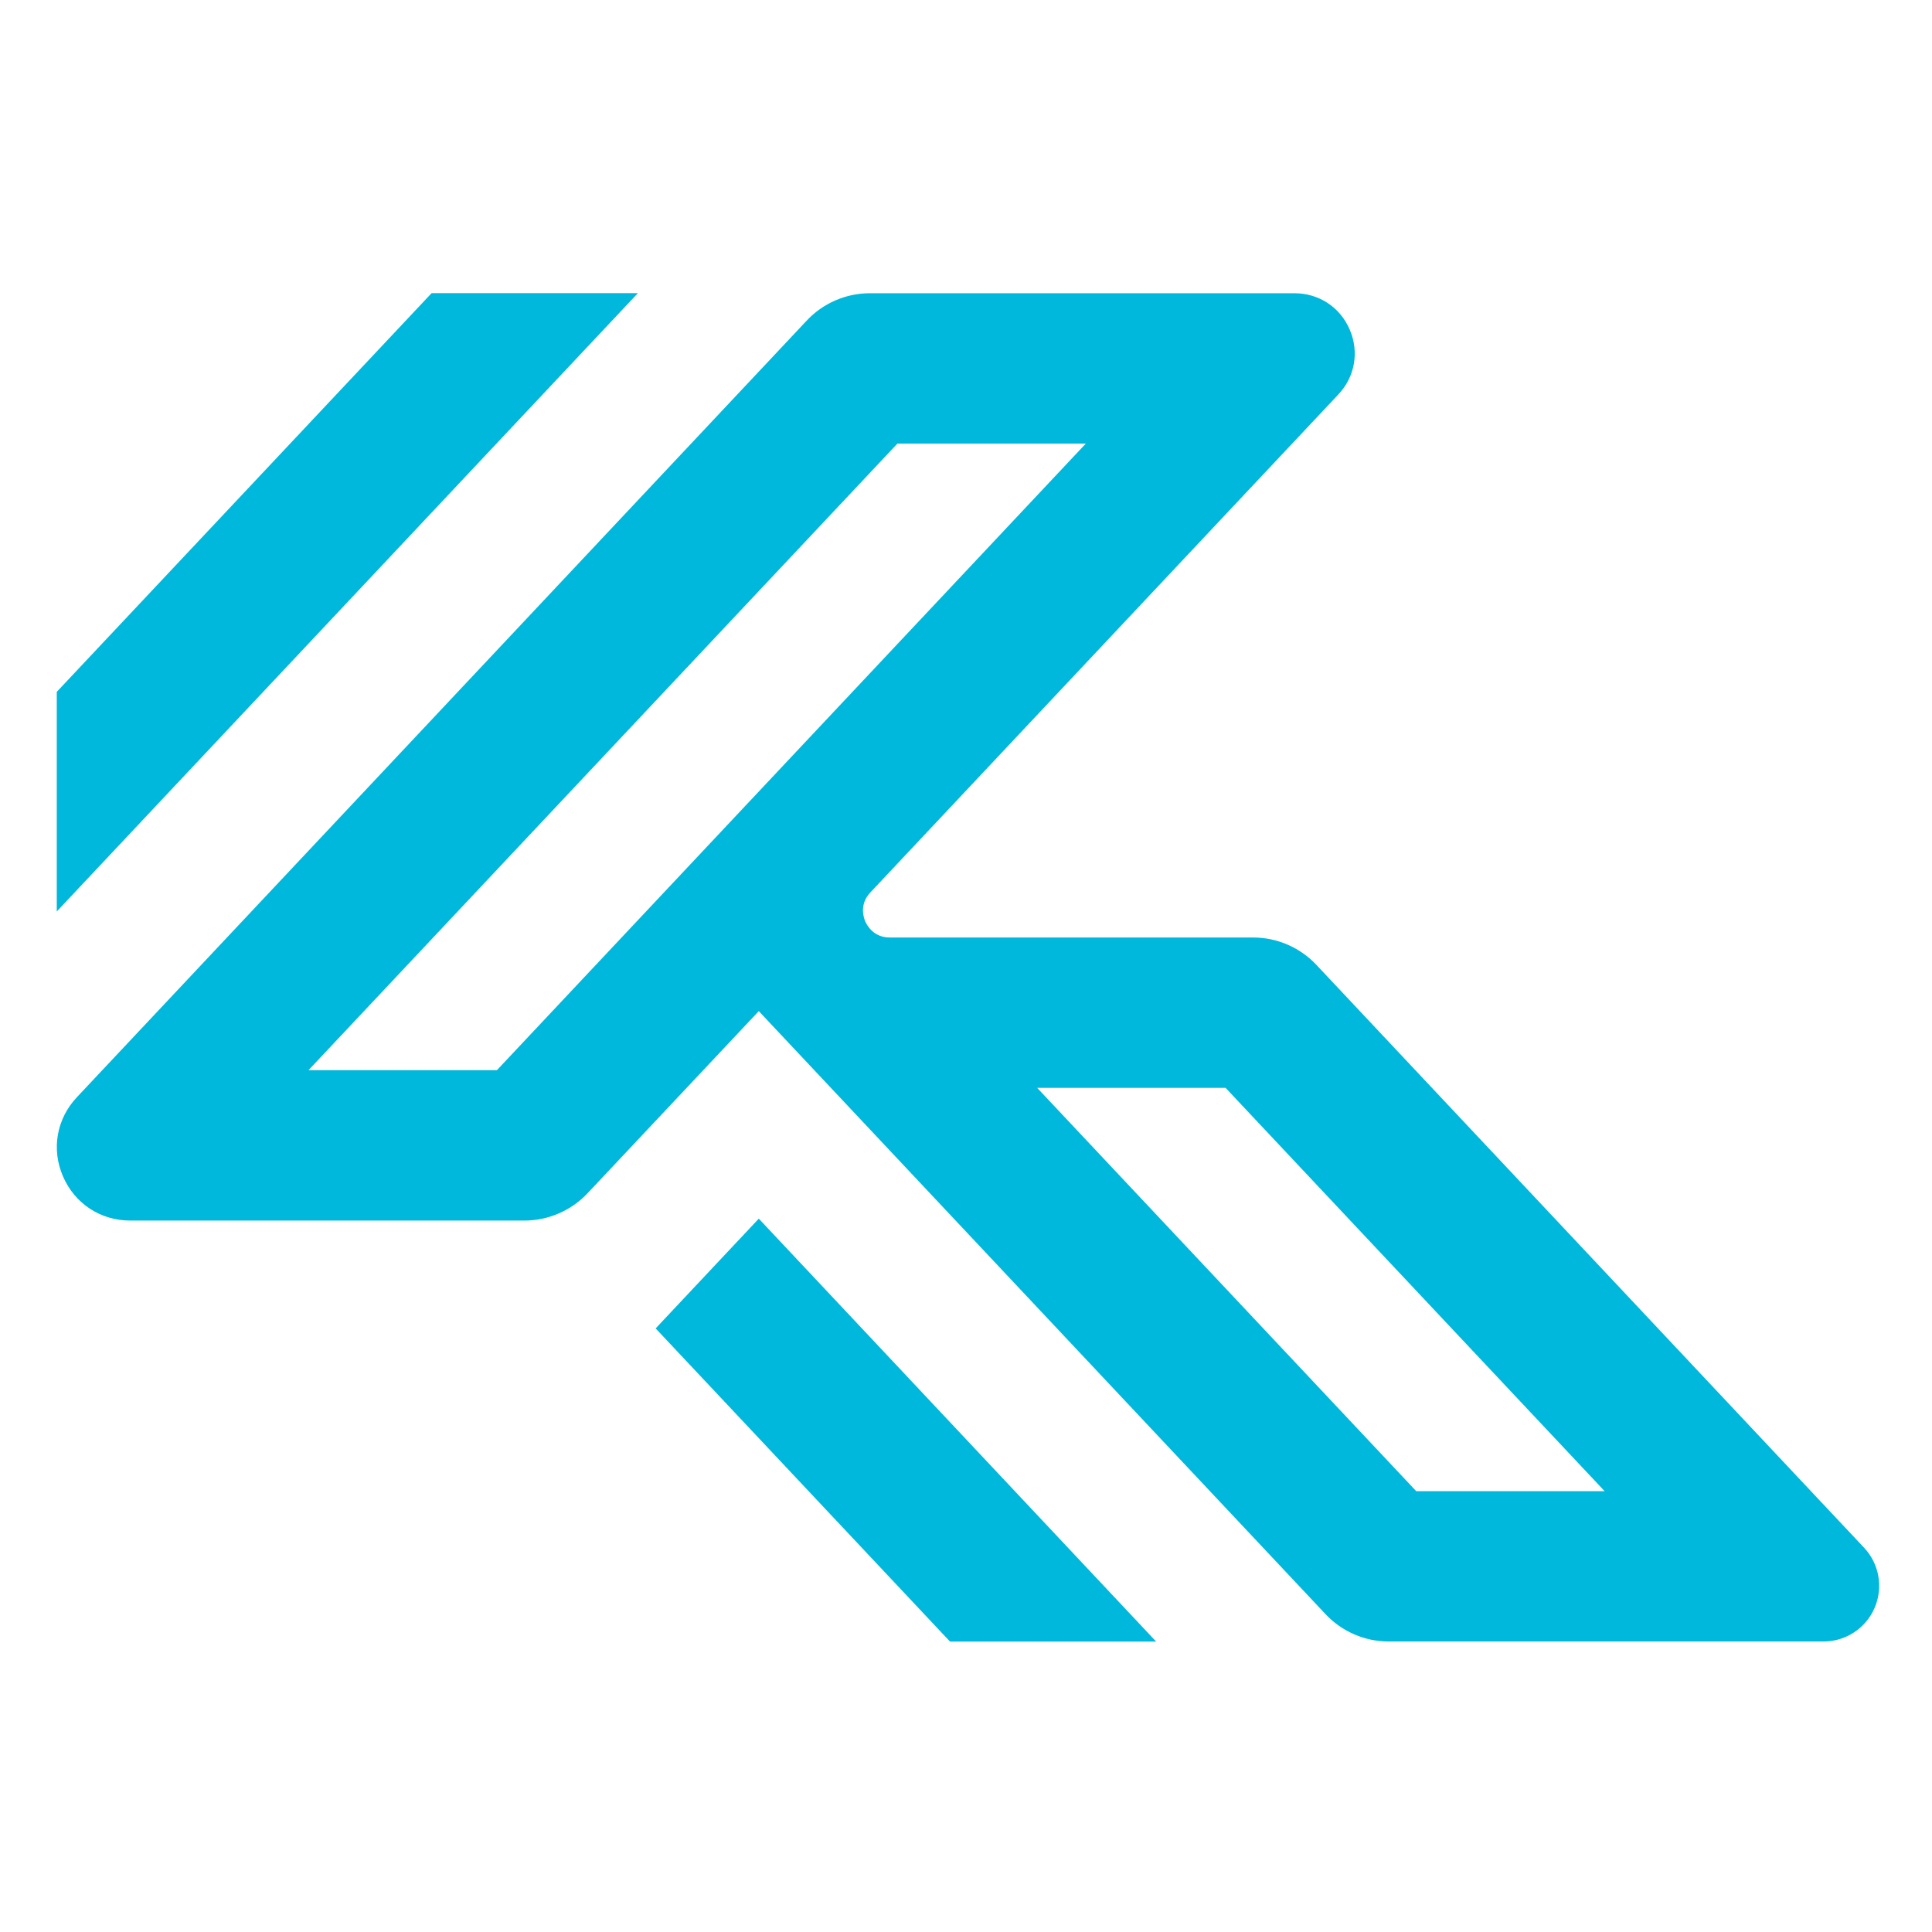
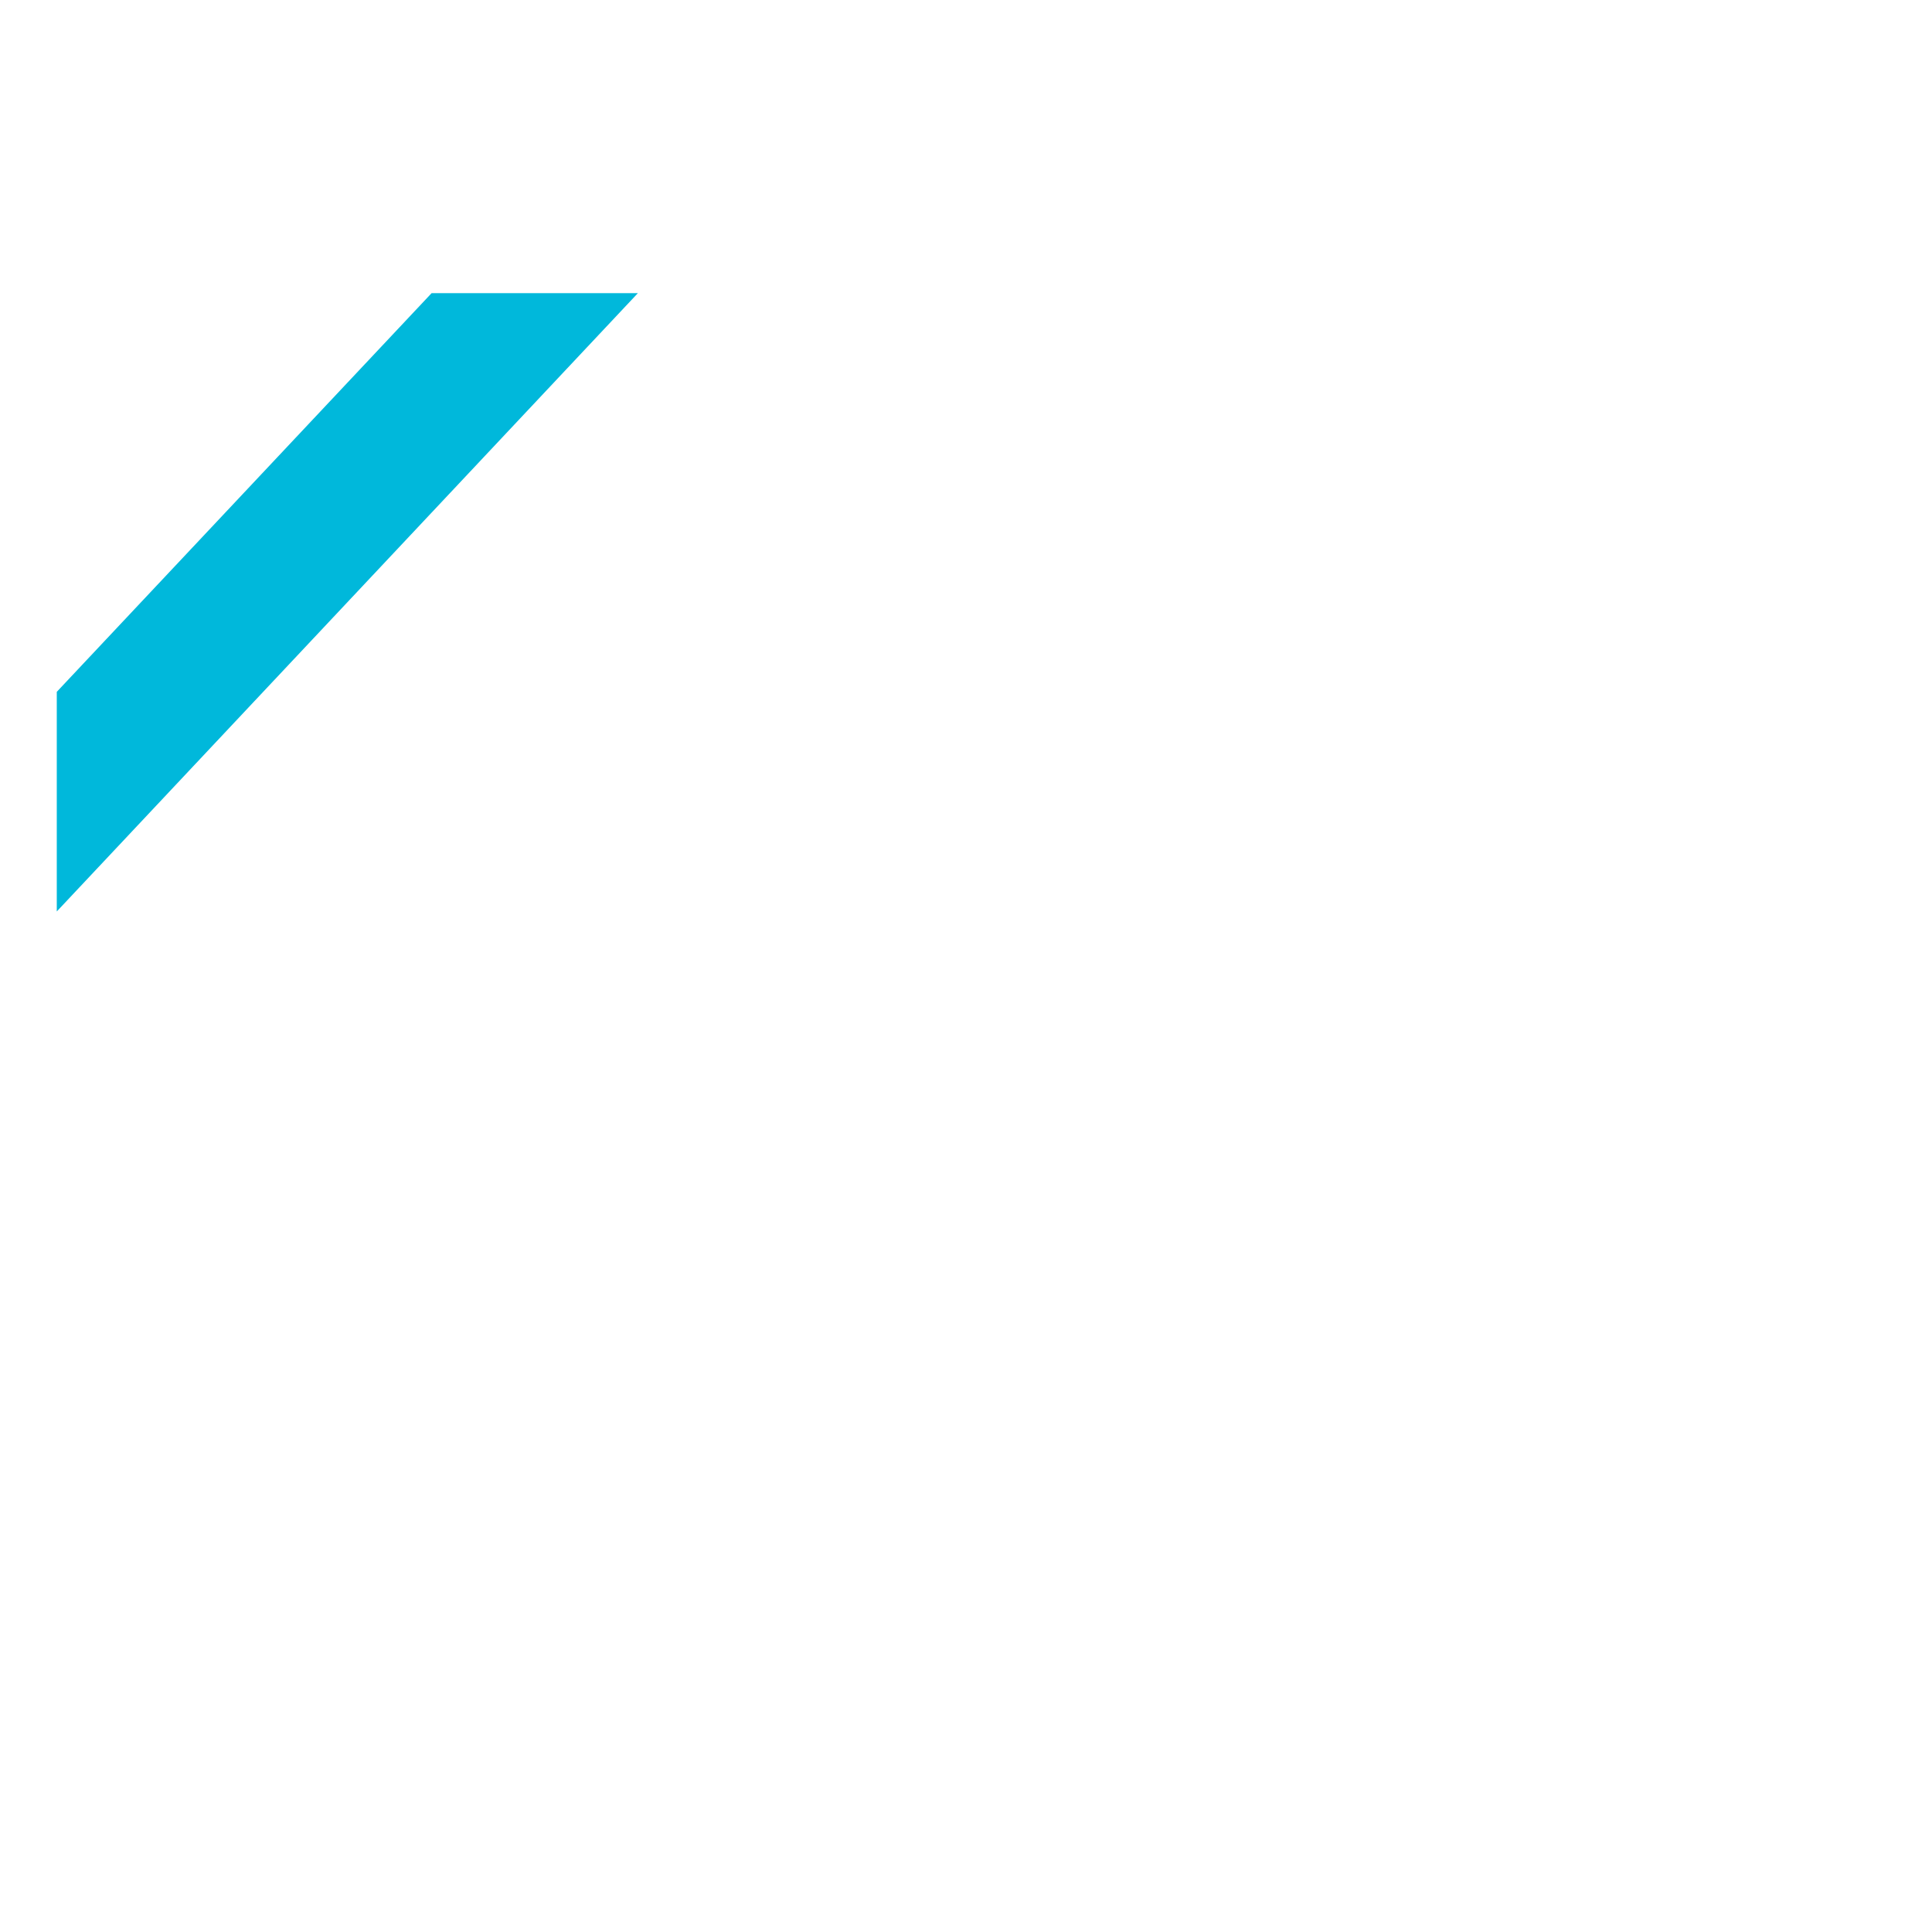
<svg xmlns="http://www.w3.org/2000/svg" version="1.1" width="512px" height="512px">
  <svg width="512px" height="512px" viewBox="0 0 512 512" version="1.1" xml:space="preserve" style="fill-rule:evenodd;clip-rule:evenodd;stroke-linejoin:round;stroke-miterlimit:2;">
    <g>
-       <path d="M81.753,283.613l156.074,-166.062l49.929,-0l-110.944,118.042l-45.129,48.02l-49.93,-0Zm343.493,111.563l-49.929,0l-100.466,-106.892l49.93,0l100.465,106.892Zm68.745,14.97l-145.181,-154.499c-4.336,-4.581 -10.415,-7.201 -16.712,-7.201l-96.323,0c-4.298,0 -6.04,-3.265 -6.479,-4.271c-0.425,-0.994 -1.613,-4.504 1.343,-7.653l124.03,-131.979c4.426,-4.698 5.575,-11.305 3.006,-17.229c-2.555,-5.923 -8.156,-9.601 -14.608,-9.601l-112.57,0c-6.298,0 -12.389,2.633 -16.687,7.227l-193.459,205.861c-5.368,5.729 -6.775,13.769 -3.652,20.97c3.123,7.214 9.95,11.692 17.809,11.692l104.492,0c6.285,0 12.363,-2.632 16.699,-7.227l45.387,-48.277l150.214,159.828c4.311,4.595 10.389,7.227 16.699,7.227l115.255,0c5.872,0 11.189,-3.484 13.525,-8.891c2.348,-5.408 1.251,-11.679 -2.788,-15.977" style="fill:#00b8db;fill-rule:nonzero;" />
      <path d="M169.04,77.692l-153.995,163.855l-0,-58.201l99.33,-105.654l54.665,0Z" style="fill:#00b8db;fill-rule:nonzero;" />
-       <path d="M306.392,435.035l-54.627,-0l-78.01,-82.992l27.332,-29.088l105.305,112.08Z" style="fill:#00b8db;fill-rule:nonzero;" />
    </g>
  </svg>
  <style>@media (prefers-color-scheme: light) { :root { filter: none; } }
@media (prefers-color-scheme: dark) { :root { filter: none; } }
</style>
</svg>